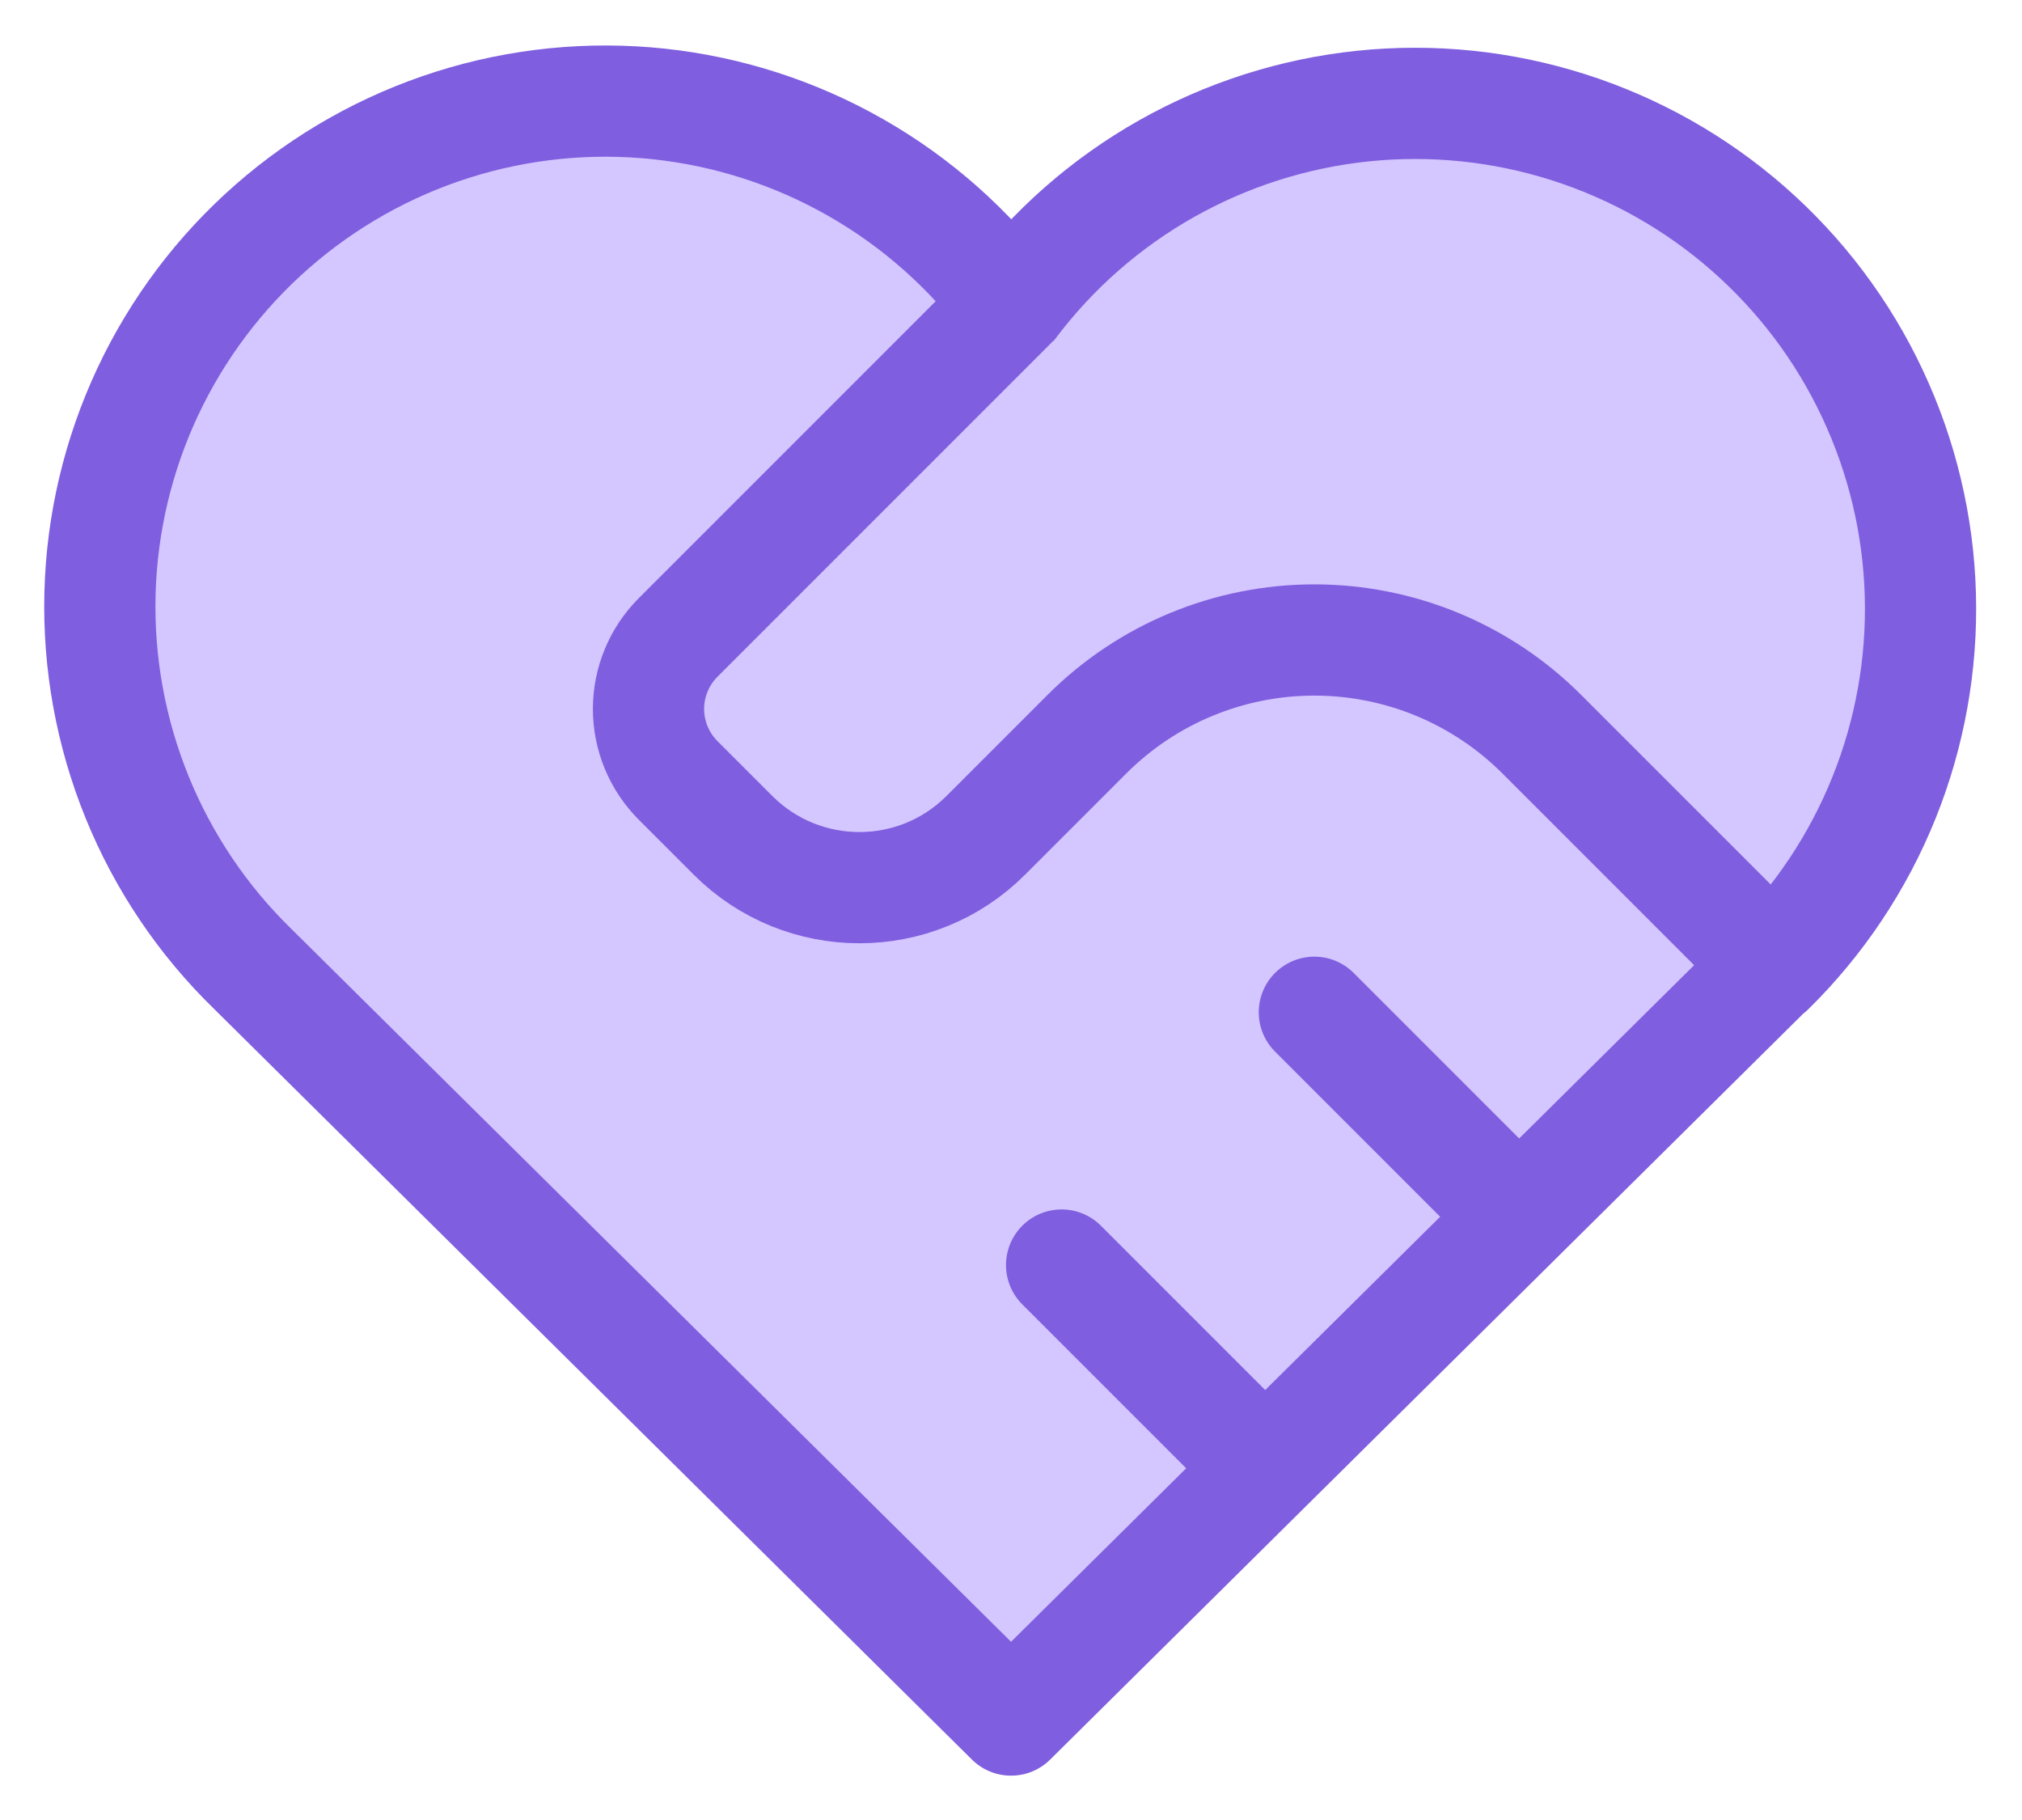
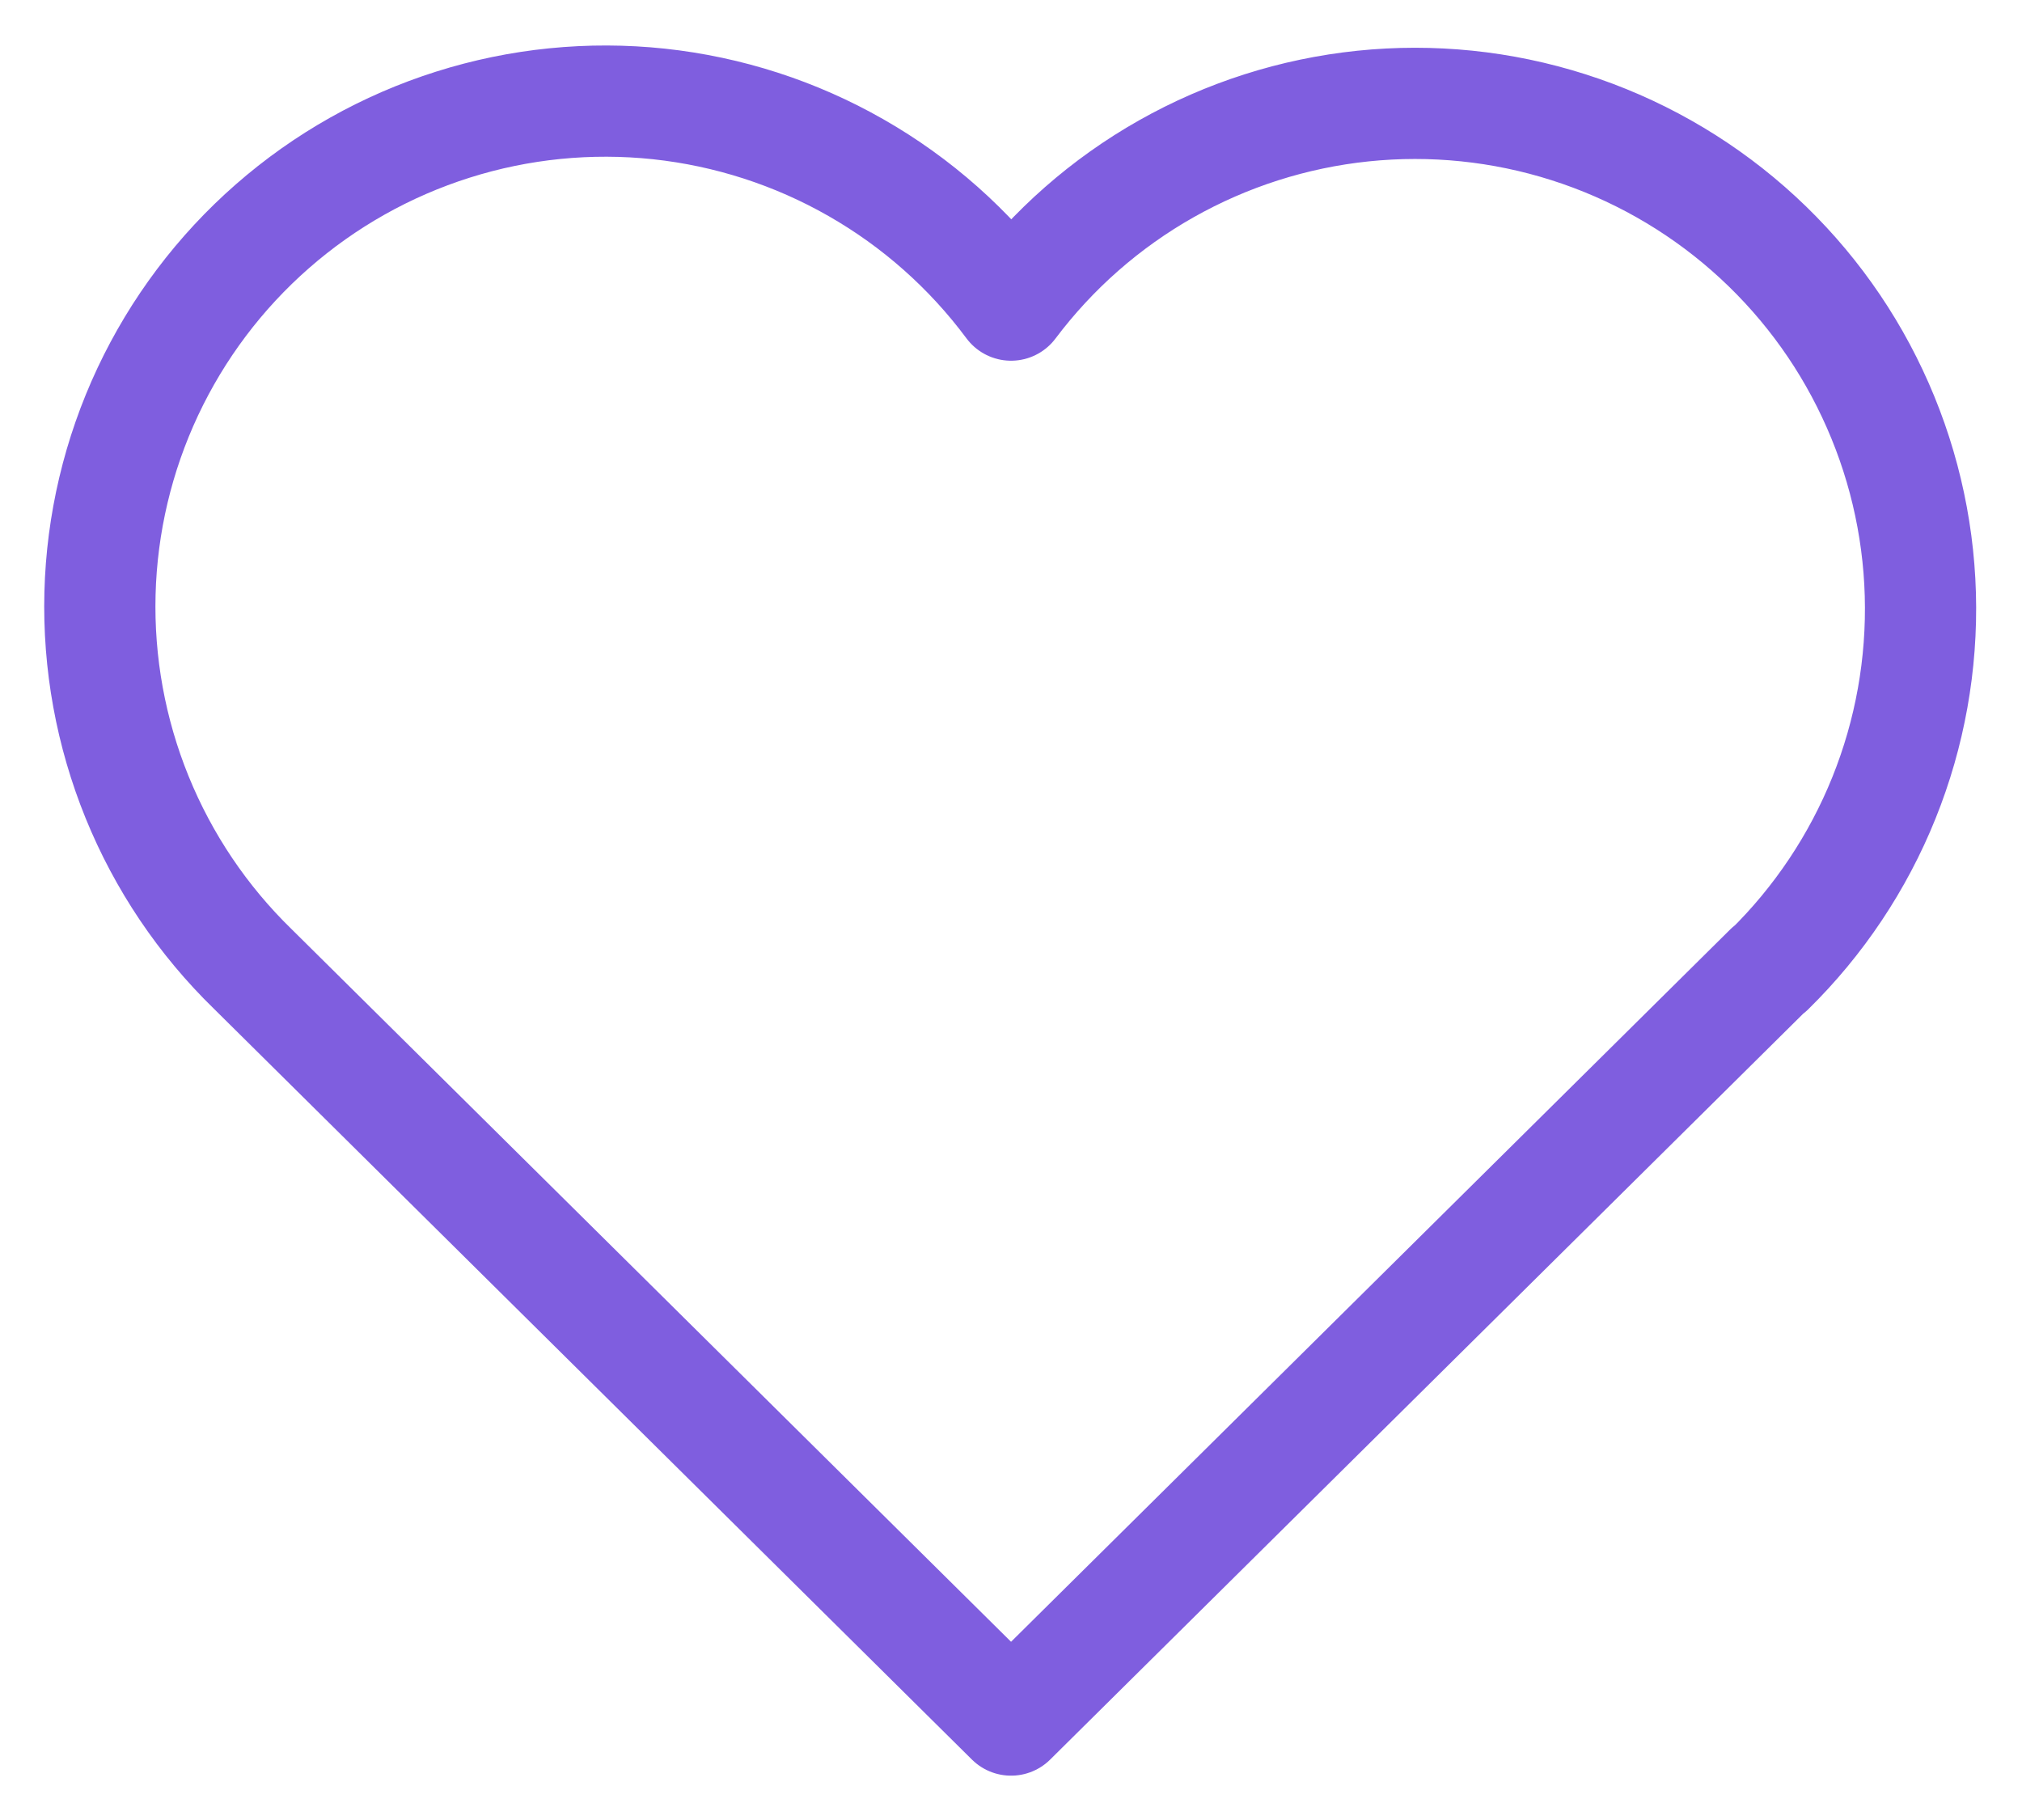
<svg xmlns="http://www.w3.org/2000/svg" width="40" height="36" viewBox="0 0 40 36" fill="none">
-   <path d="M35.001 19.167L20.001 34.023L5.001 19.167C4.011 18.204 3.232 17.047 2.712 15.768C2.192 14.489 1.942 13.117 1.978 11.737C2.014 10.357 2.336 8.999 2.923 7.749C3.51 6.5 4.349 5.385 5.388 4.476C6.426 3.567 7.642 2.882 8.958 2.466C10.274 2.049 11.663 1.91 13.035 2.056C14.408 2.203 15.736 2.632 16.934 3.317C18.133 4.001 19.177 4.927 20.001 6.035C20.828 4.935 21.873 4.017 23.071 3.34C24.269 2.663 25.594 2.24 26.962 2.098C28.331 1.956 29.715 2.098 31.026 2.516C32.337 2.933 33.549 3.617 34.584 4.524C35.619 5.431 36.456 6.541 37.041 7.787C37.627 9.032 37.95 10.385 37.989 11.76C38.028 13.136 37.783 14.505 37.269 15.781C36.755 17.058 35.982 18.215 35.001 19.179" fill="#d4c6ff" />
  <path d="M35.001 19.167L20.001 34.023L5.001 19.167C4.011 18.204 3.232 17.047 2.712 15.768C2.192 14.489 1.942 13.117 1.978 11.737C2.014 10.357 2.336 8.999 2.923 7.749C3.51 6.5 4.349 5.385 5.388 4.476C6.426 3.567 7.642 2.882 8.958 2.466C10.274 2.049 11.663 1.91 13.035 2.056C14.408 2.203 15.736 2.632 16.934 3.317C18.133 4.001 19.177 4.927 20.001 6.035C20.828 4.935 21.873 4.017 23.071 3.34C24.269 2.663 25.594 2.24 26.962 2.098C28.331 1.956 29.715 2.098 31.026 2.516C32.337 2.933 33.549 3.617 34.584 4.524C35.619 5.431 36.456 6.541 37.041 7.787C37.627 9.032 37.95 10.385 37.989 11.76C38.028 13.136 37.783 14.505 37.269 15.781C36.755 17.058 35.982 18.215 35.001 19.179" stroke="#7f5edf" stroke-width="2.2" stroke-linecap="round" stroke-linejoin="round" />
-   <path d="M20.001 6.023L13.415 12.609C13.04 12.984 12.829 13.493 12.829 14.023C12.829 14.553 13.04 15.062 13.415 15.437L14.501 16.523C15.881 17.903 18.121 17.903 19.501 16.523L21.501 14.523C22.694 13.329 24.313 12.659 26.001 12.659C27.689 12.659 29.307 13.329 30.501 14.523L35.001 19.023M21.001 25.023L25.001 29.023L21.001 25.023ZM26.001 20.023L30.001 24.023L26.001 20.023Z" fill="#d4c6ff" />
-   <path d="M20.001 6.023L13.415 12.609C13.04 12.984 12.829 13.493 12.829 14.023C12.829 14.553 13.04 15.062 13.415 15.437L14.501 16.523C15.881 17.903 18.121 17.903 19.501 16.523L21.501 14.523C22.694 13.329 24.313 12.659 26.001 12.659C27.689 12.659 29.307 13.329 30.501 14.523L35.001 19.023M21.001 25.023L25.001 29.023M26.001 20.023L30.001 24.023" stroke="#7f5edf" stroke-width="2.2" stroke-linecap="round" stroke-linejoin="round" />
</svg>